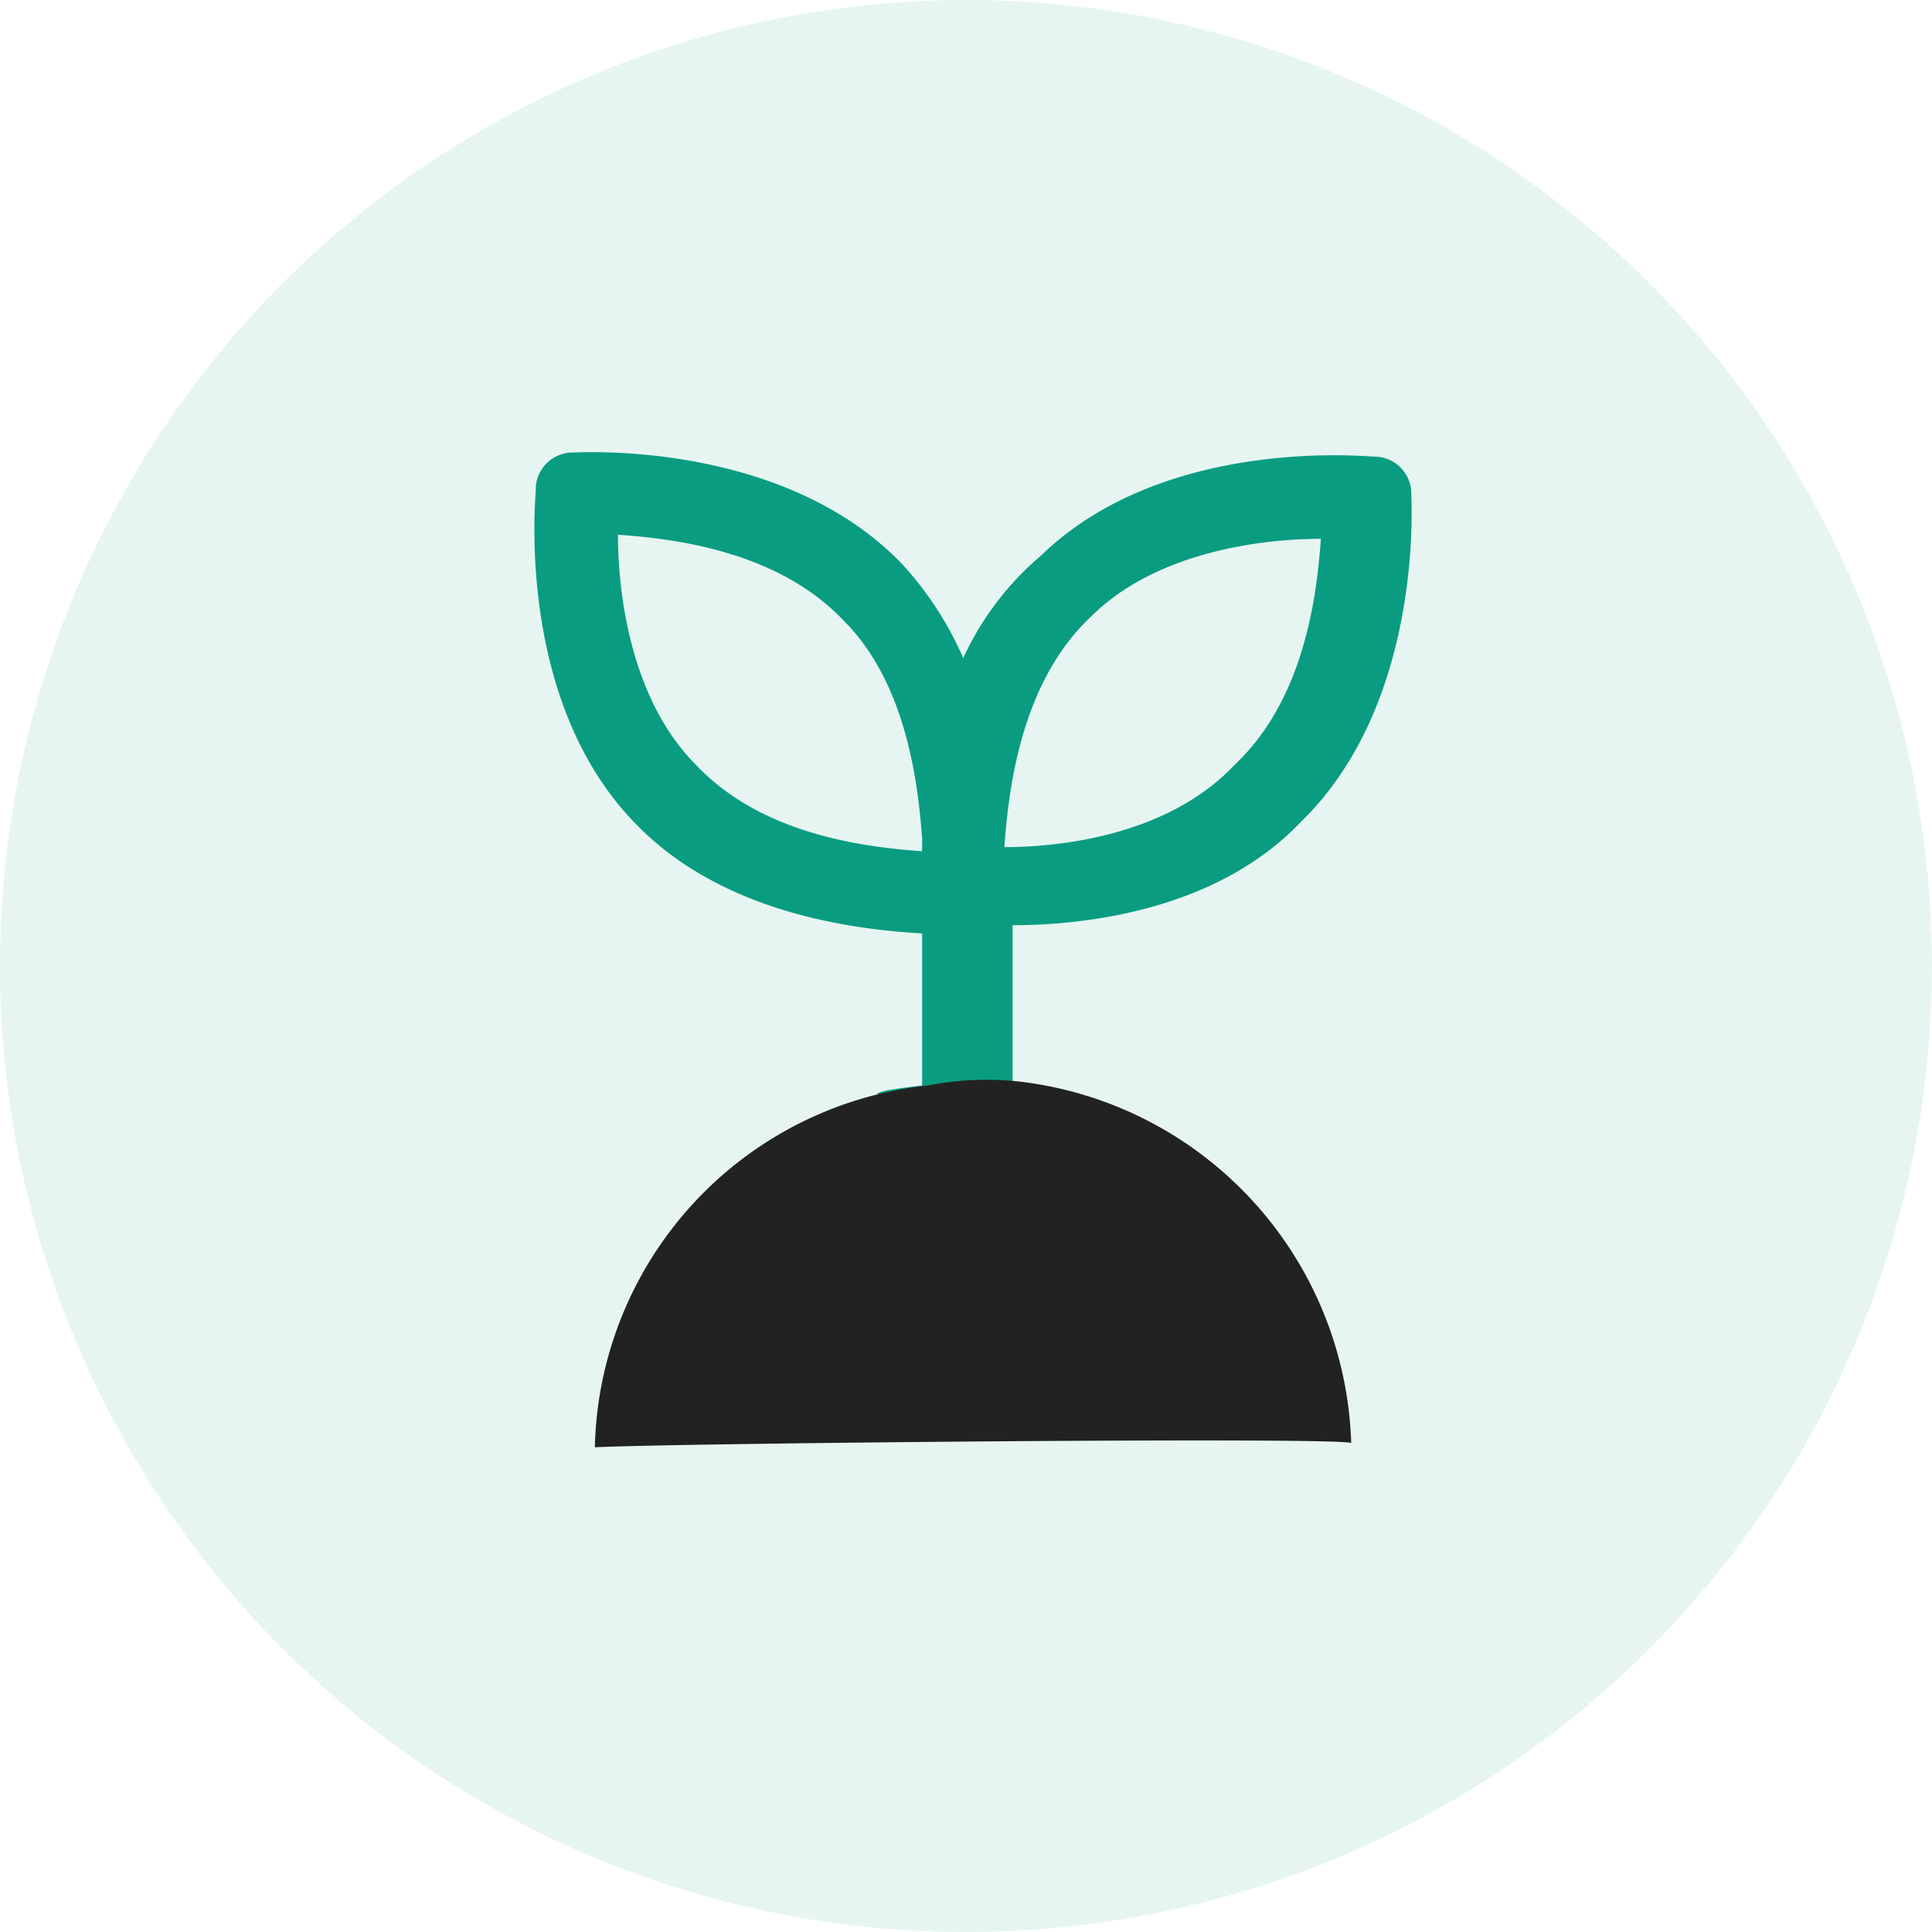
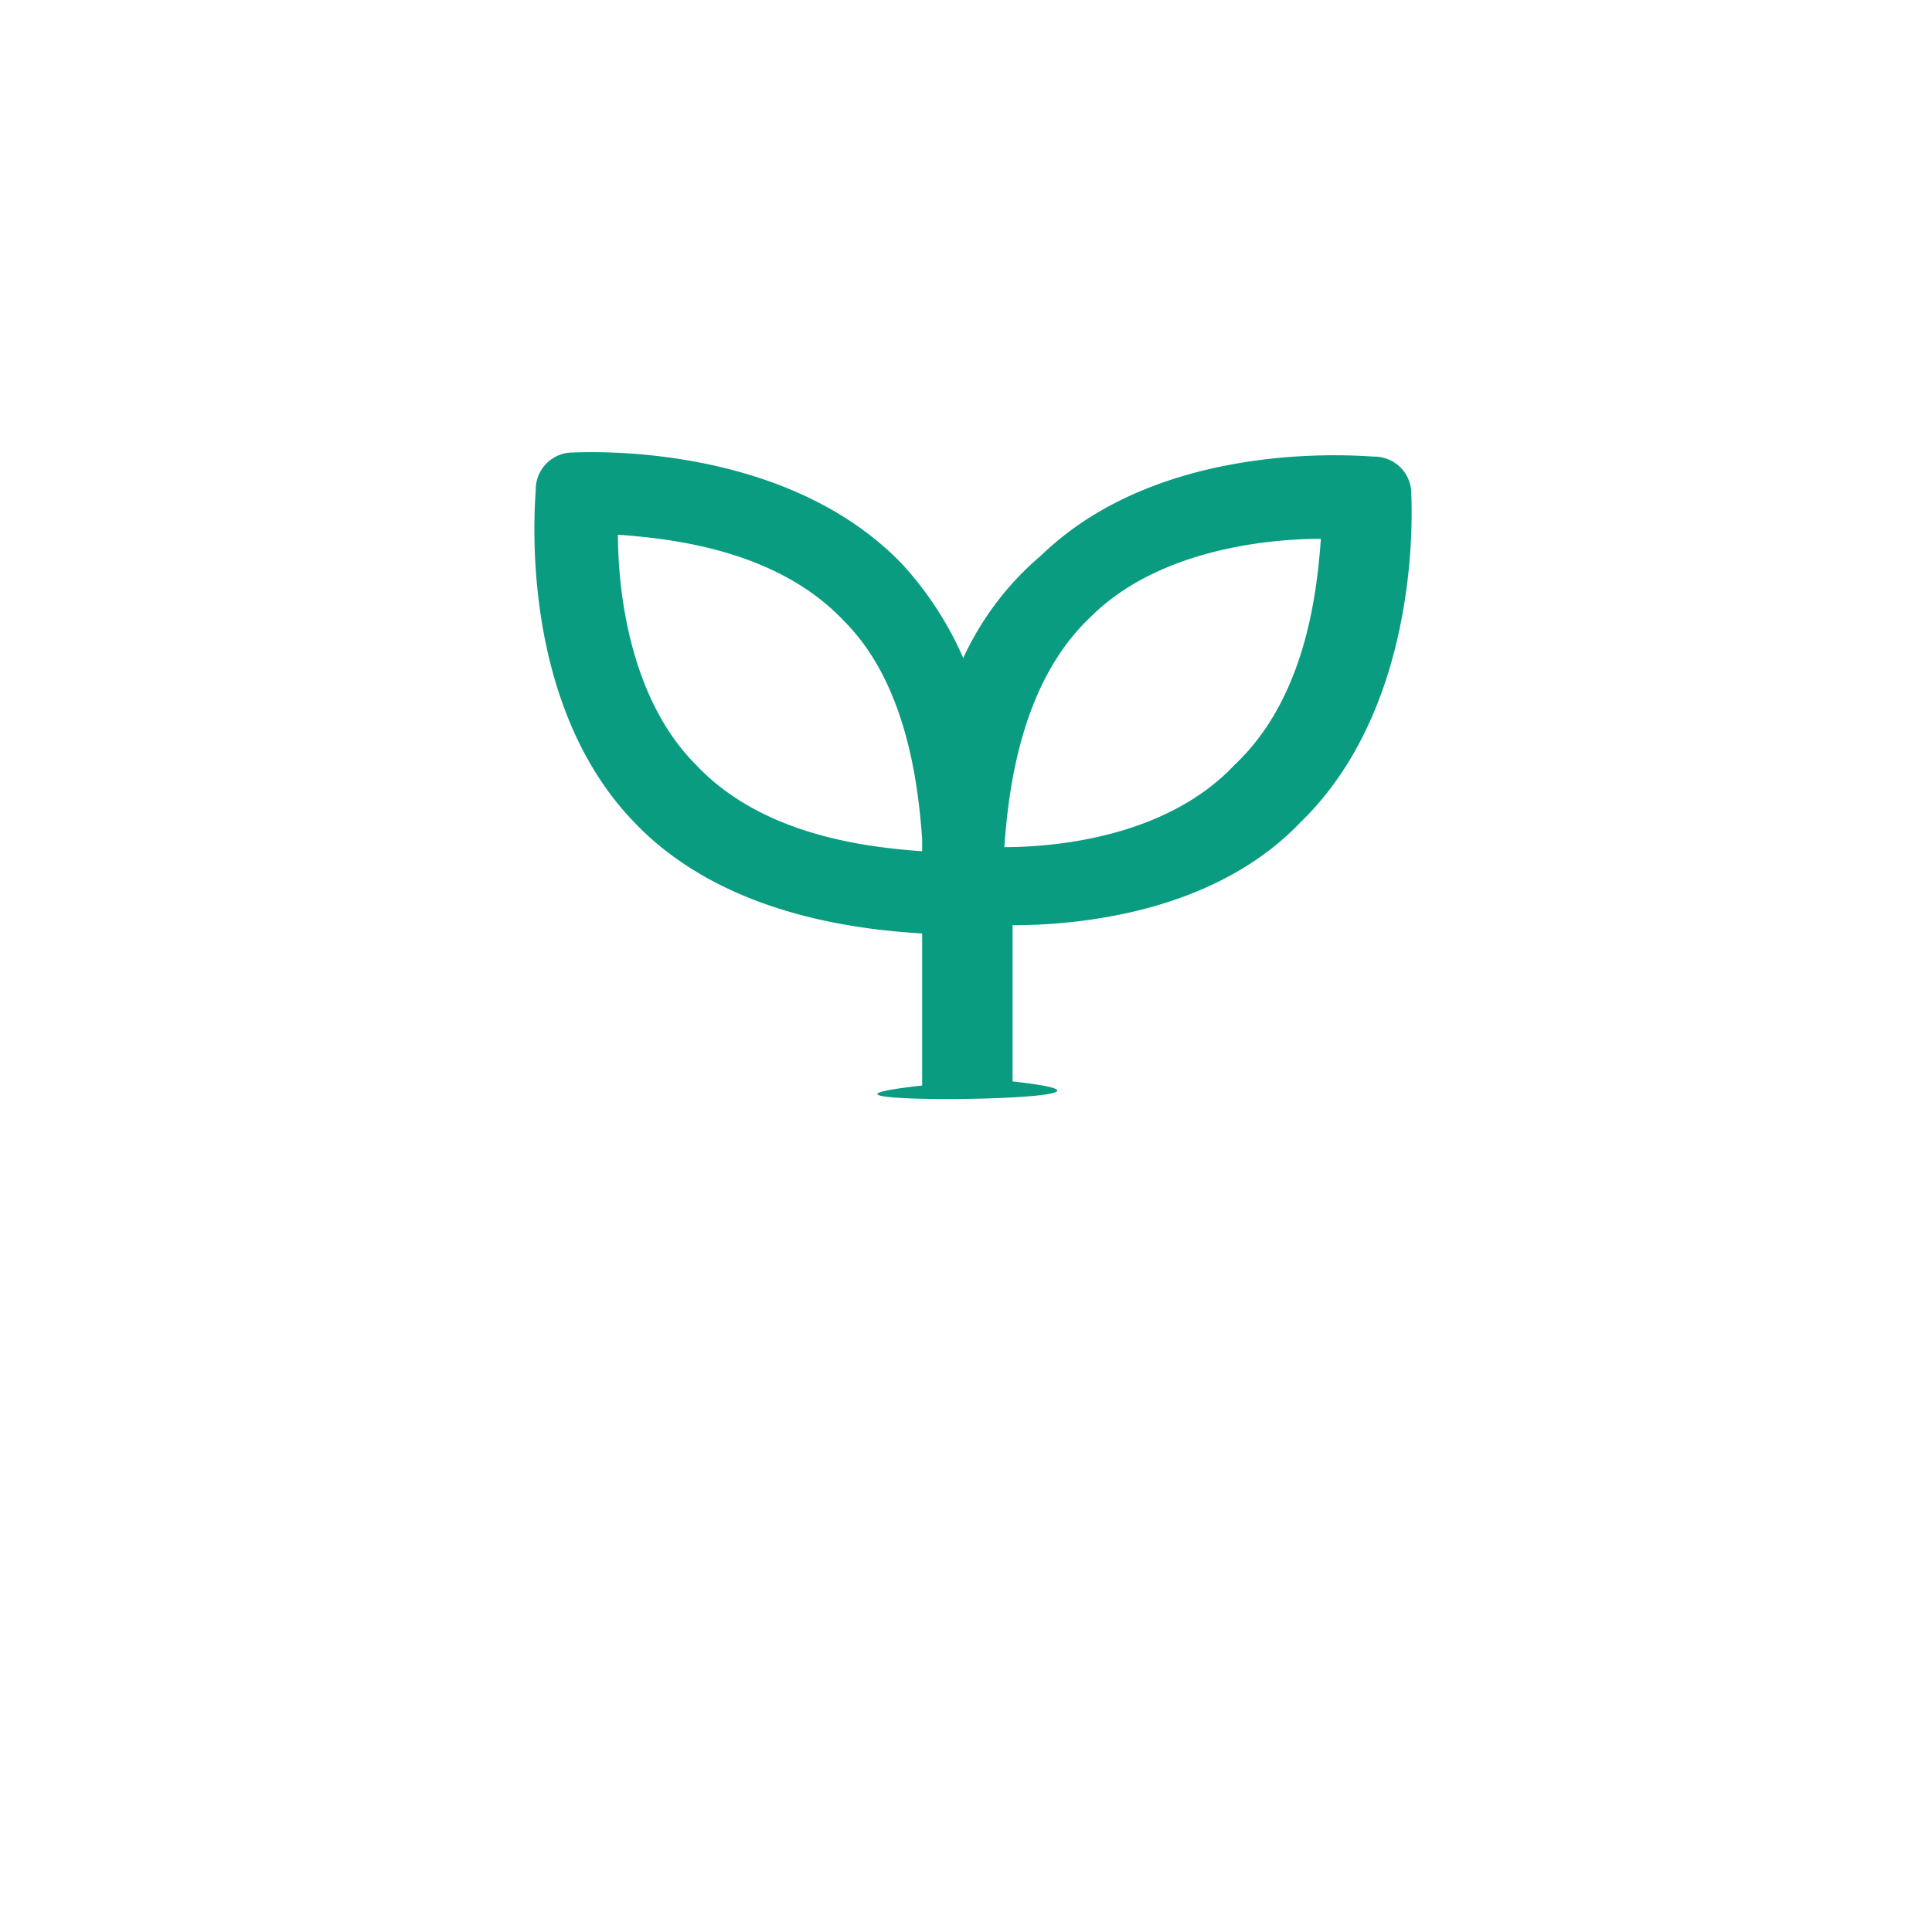
<svg xmlns="http://www.w3.org/2000/svg" width="47" height="47" viewBox="0 0 47 47">
  <defs>
    <style>.a{fill:rgba(9,156,129,0.1);}.b{fill:#099c81;}.c{fill:#222;}</style>
  </defs>
  <g transform="translate(-278 -2433.902)">
-     <circle class="a" cx="23.5" cy="23.5" r="23.5" transform="translate(278 2433.902)" />
    <g transform="translate(-535.567 284.71)">
      <g transform="translate(787 2098.5)">
        <path class="b" d="M51.2,77V73.2c1.6,0,4.9-.3,7-2.5,3-2.9,2.7-7.8,2.7-8a.9.9,0,0,0-.9-.9c-.2,0-5.1-.5-8.1,2.4A7.233,7.233,0,0,0,50,66.7a8.269,8.269,0,0,0-1.5-2.3c-2.9-3-7.8-2.7-8-2.7a.9.9,0,0,0-.9.9c0,.2-.5,5.1,2.4,8.1,2.1,2.2,5.3,2.6,7,2.7v3.7C44.5,77.6,55.7,77.5,51.2,77Zm1.9-11.3c1.6-1.6,4.2-1.9,5.6-1.9-.1,1.4-.4,3.9-2.1,5.5-1.6,1.7-4.2,2-5.6,2C51.1,69.9,51.4,67.3,53.1,65.7Zm-9.6,3.6c-1.6-1.6-1.9-4.2-1.9-5.6,1.4.1,3.9.4,5.5,2.1,1.5,1.5,1.8,3.9,1.9,5.3v.3C47.6,71.3,45.1,71,43.5,69.3Z" />
      </g>
-       <path class="c" d="M59.3,85.8A9.14,9.14,0,0,0,51.2,77a7.372,7.372,0,0,0-2.2.1,9.056,9.056,0,0,0-8.1,8.8C42.881,85.8,59.259,85.645,59.3,85.8Z" transform="translate(787.138 2098.5)" />
    </g>
  </g>
</svg>